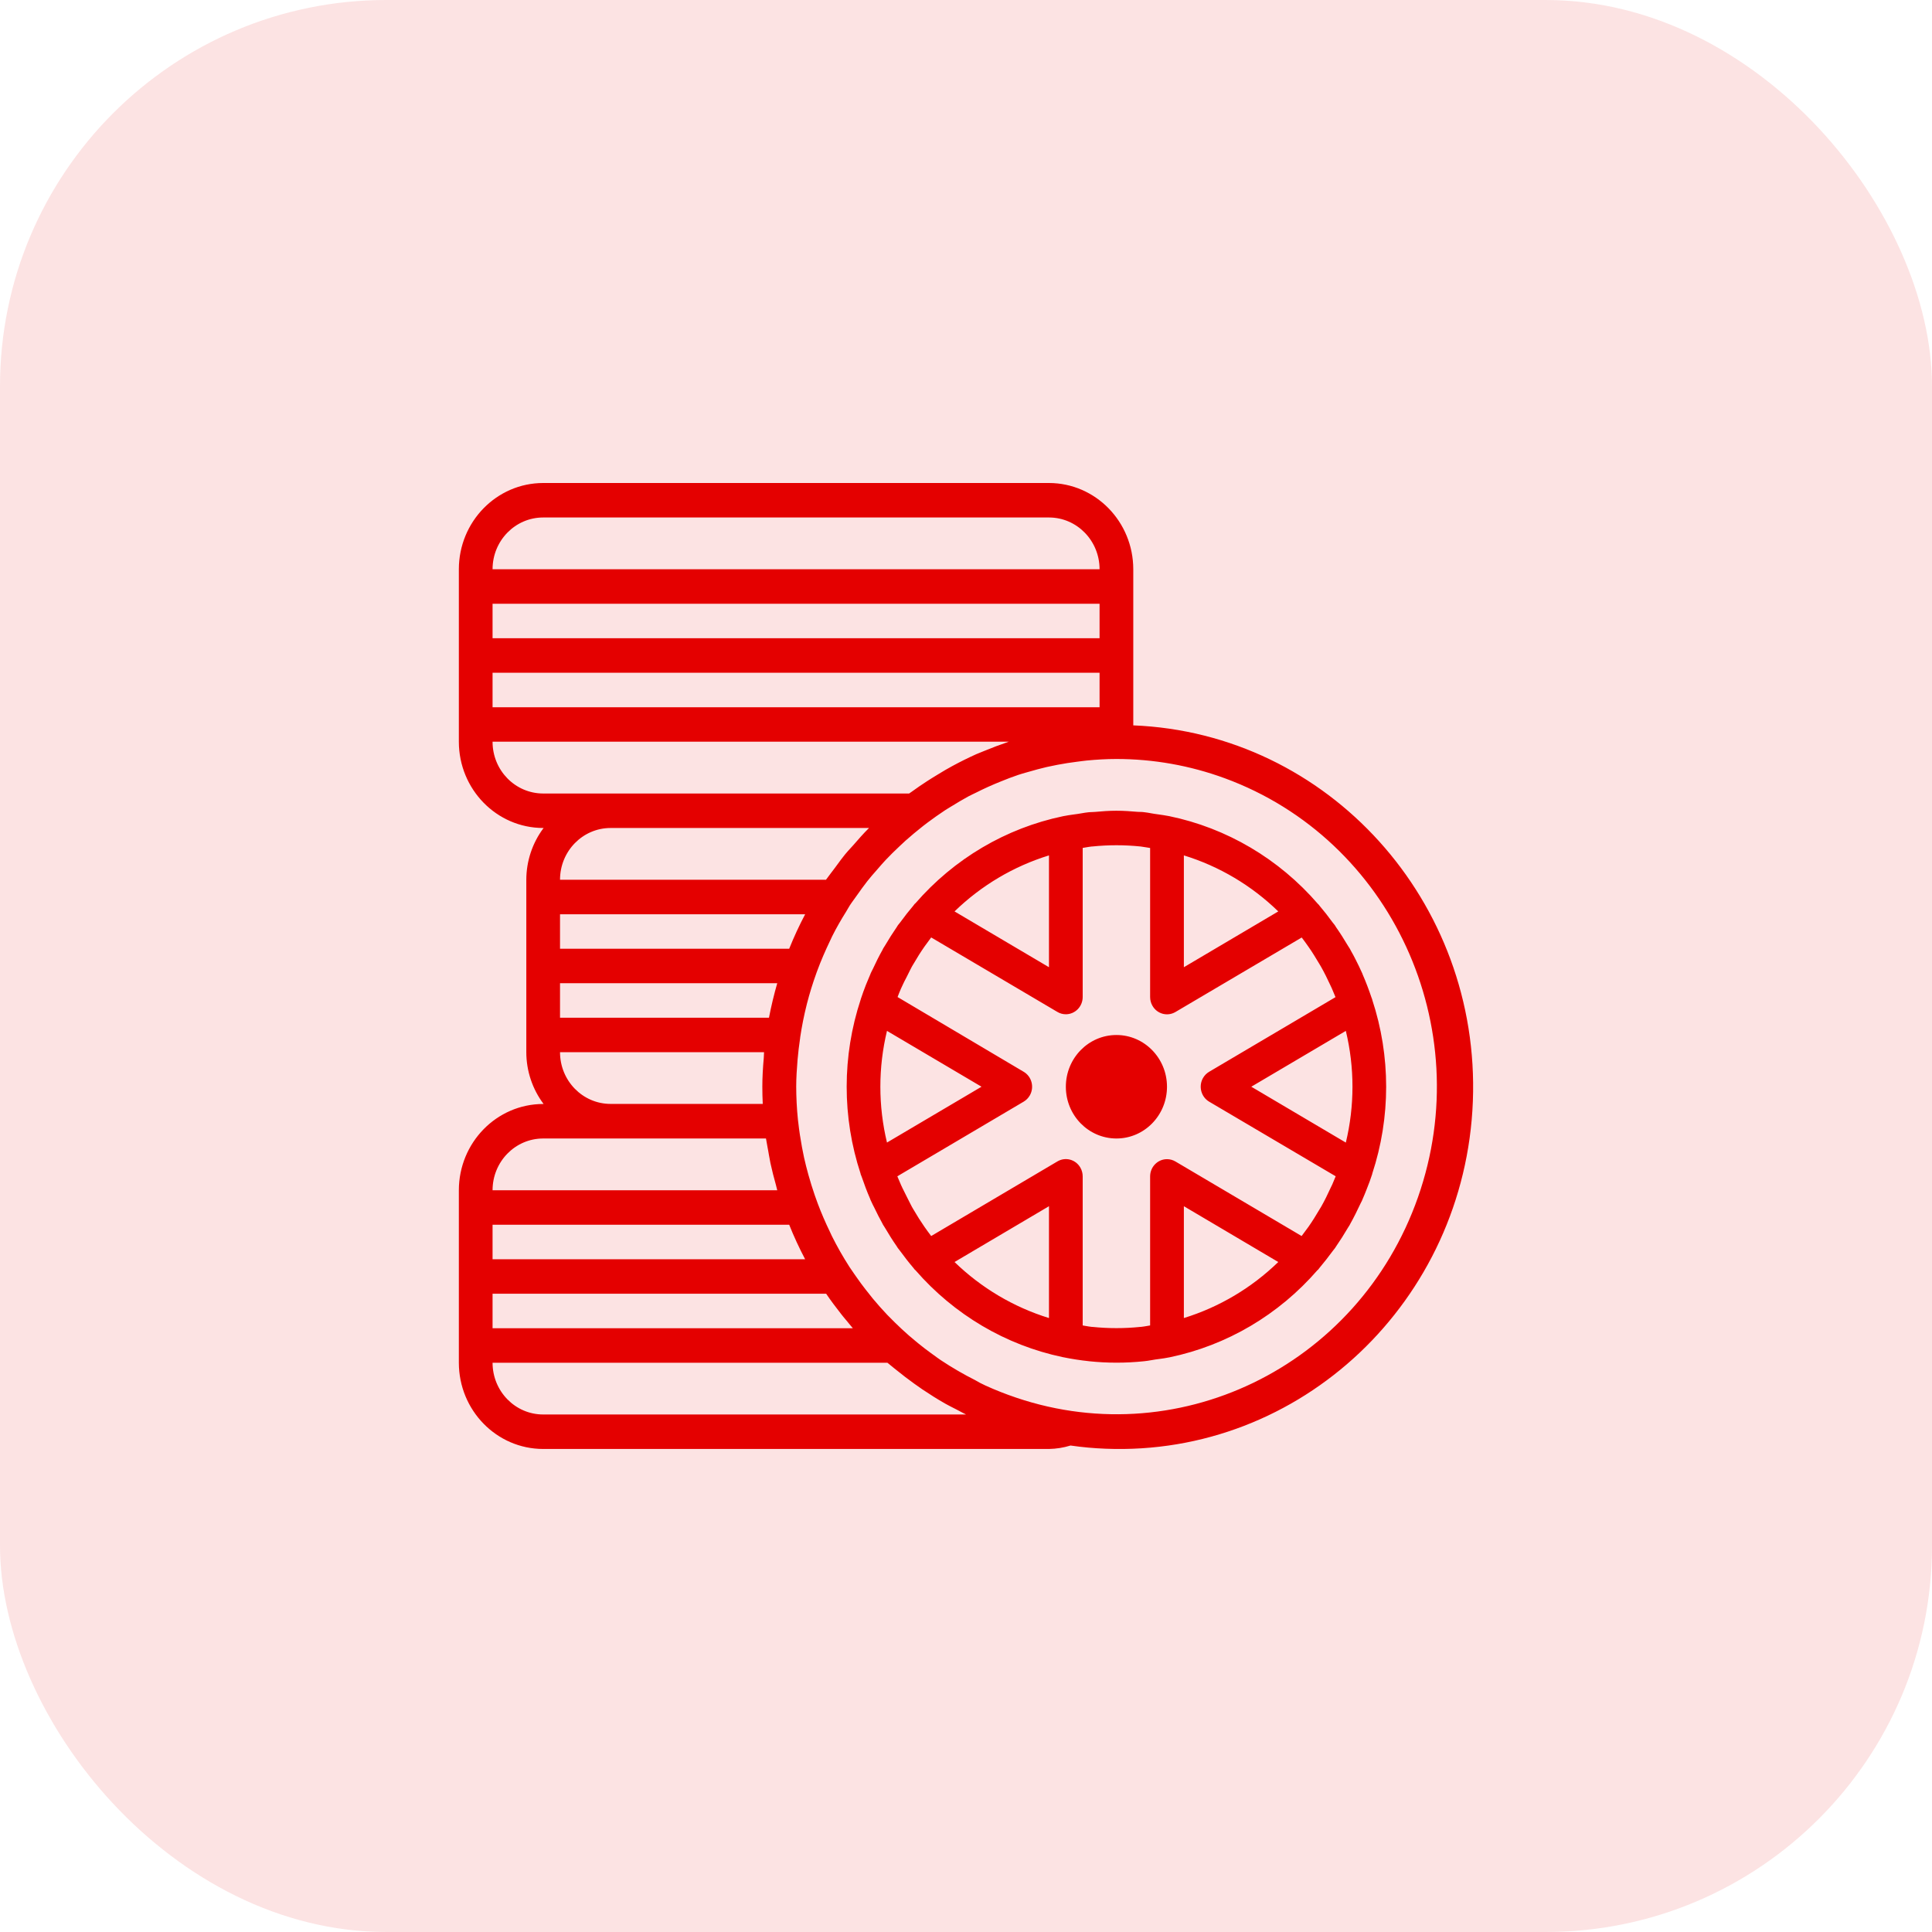
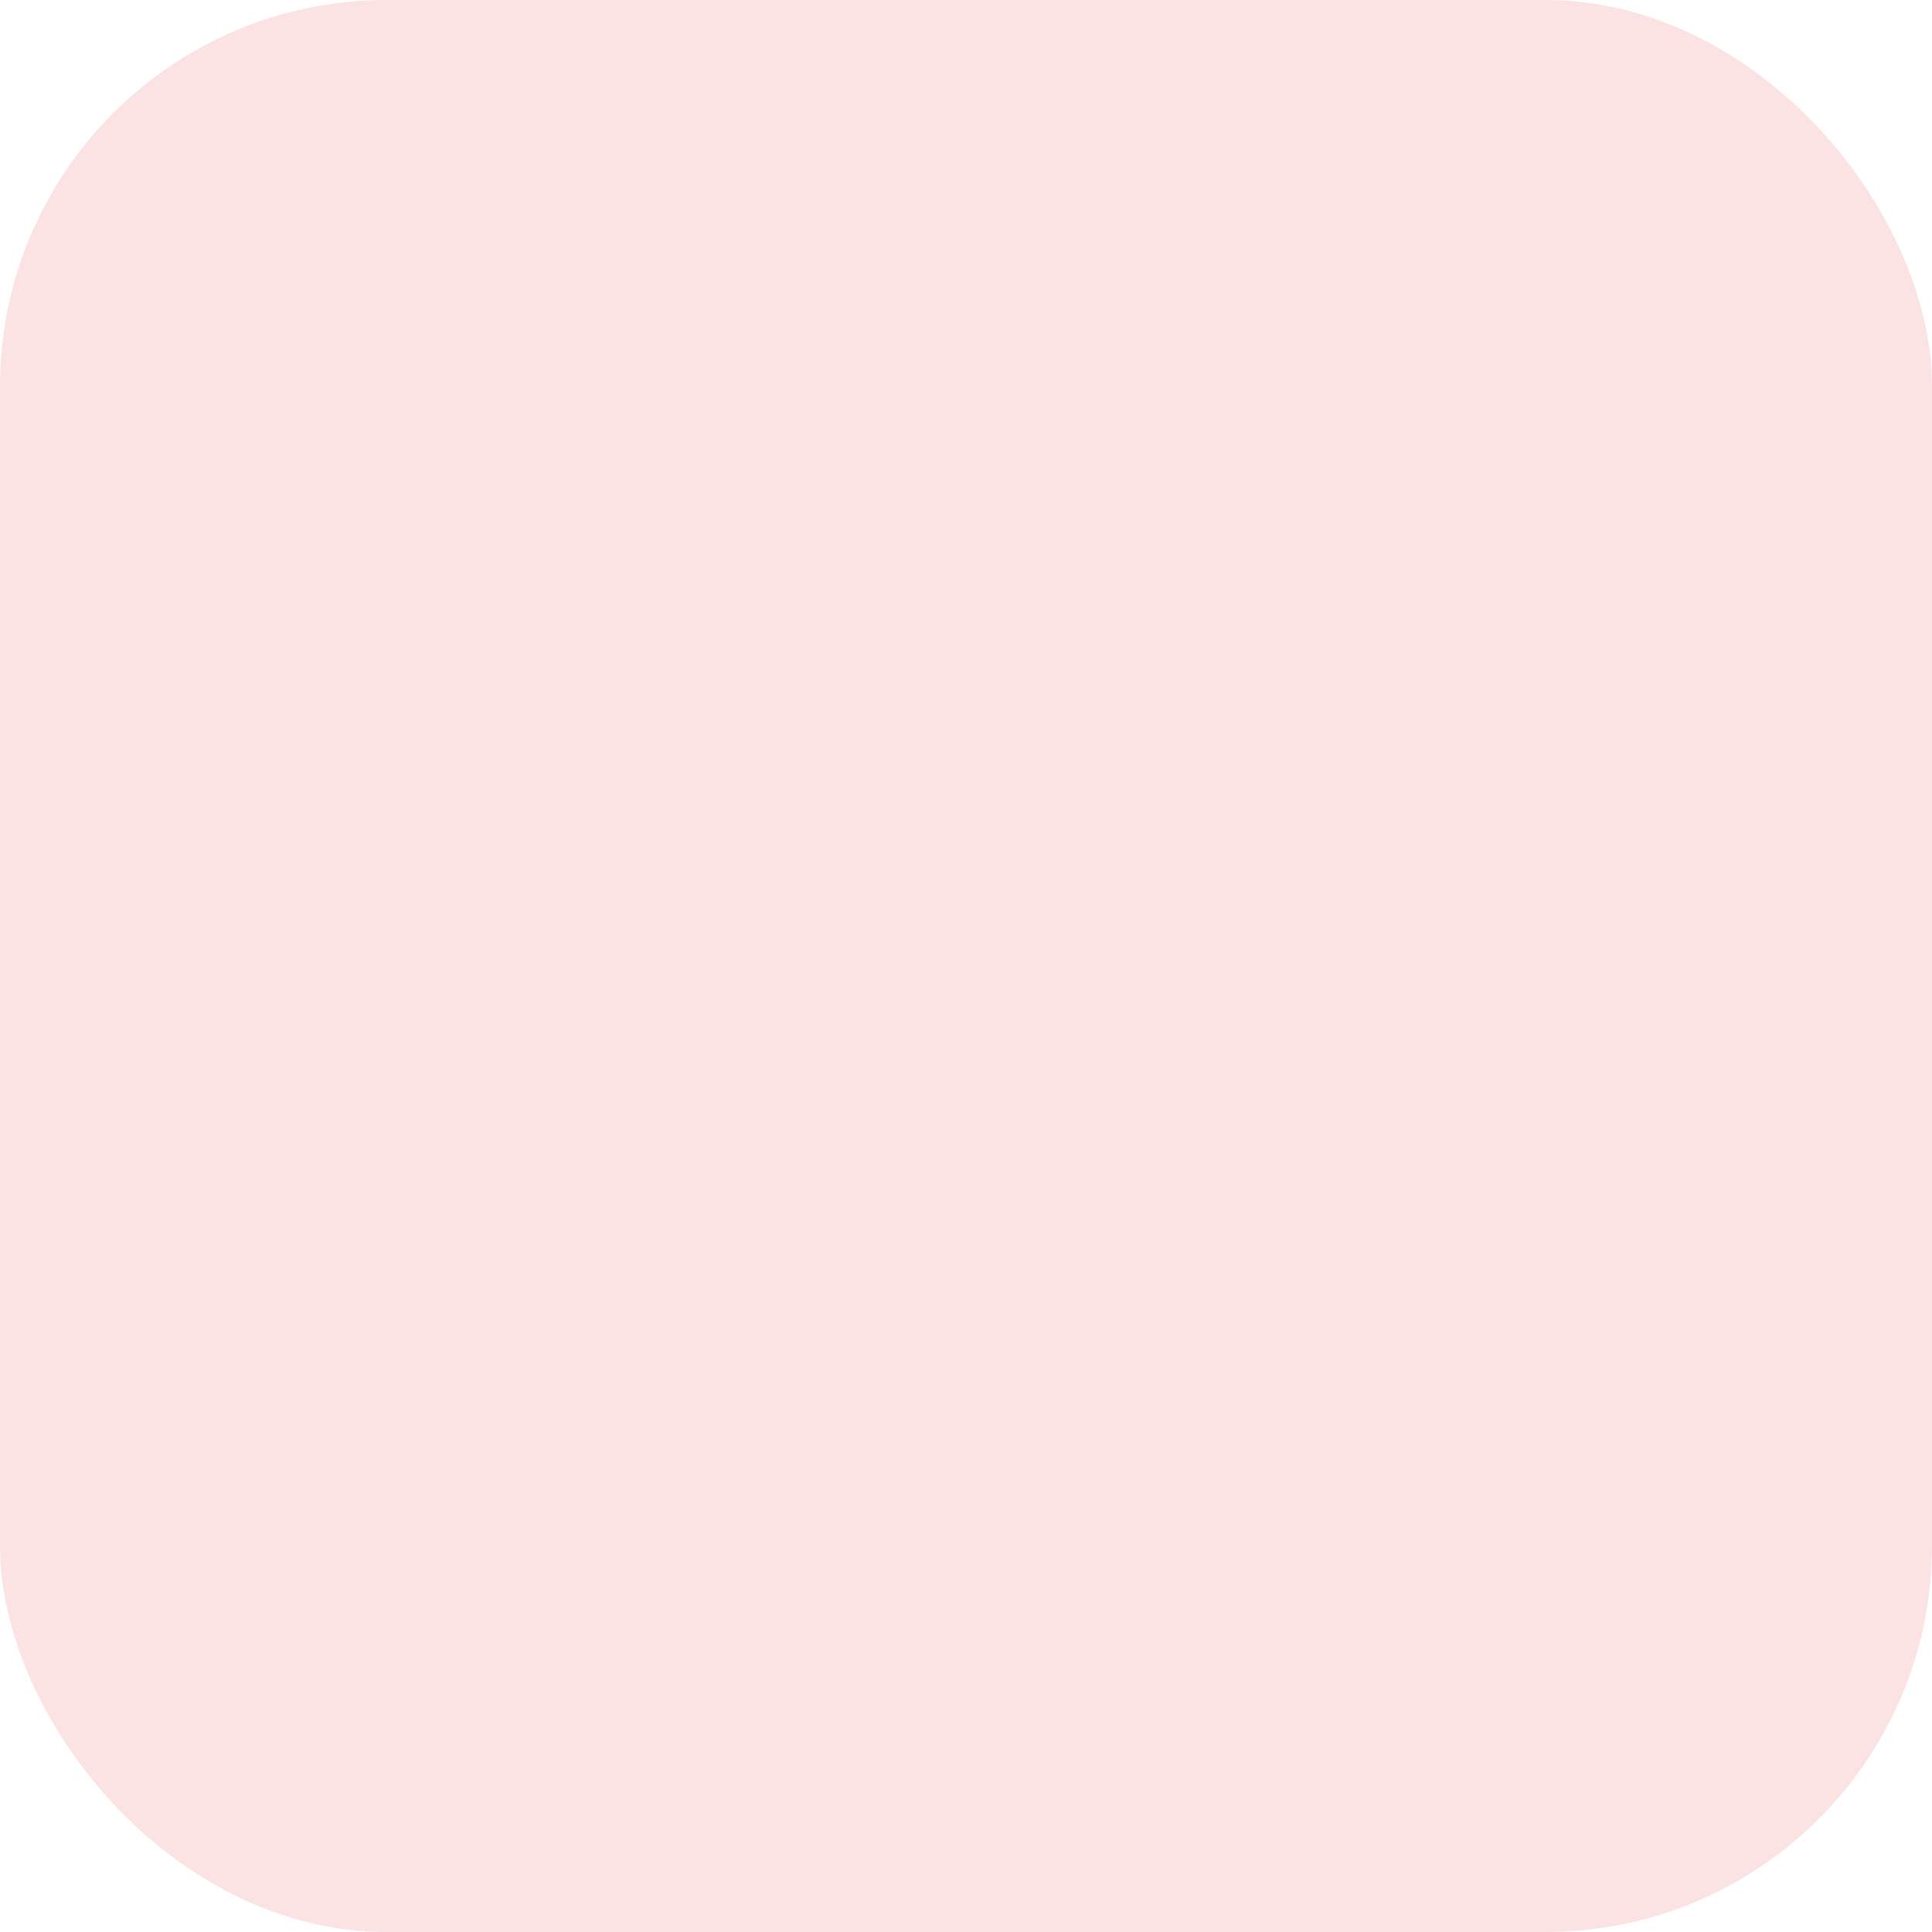
<svg xmlns="http://www.w3.org/2000/svg" width="60" height="60" viewBox="0 0 60 60" fill="none">
  <rect width="60" height="60" rx="12" fill="#FCE3E3" />
-   <path fill-rule="evenodd" clip-rule="evenodd" d="M14.25 23.036V17.678C14.252 16.2 15.423 15.002 16.868 15H32.577C34.022 15.002 35.193 16.2 35.195 17.678V22.527C41.258 22.771 45.98 27.998 45.741 34.201C45.503 40.405 40.394 45.235 34.331 44.991C33.968 44.977 33.606 44.944 33.246 44.892C33.029 44.959 32.804 44.995 32.577 44.999H16.868C15.423 44.998 14.252 43.8 14.25 42.321V36.964C14.252 35.485 15.423 34.287 16.868 34.285H16.882C16.535 33.824 16.346 33.26 16.345 32.678V27.321C16.346 26.74 16.535 26.175 16.882 25.714H16.868C15.423 25.712 14.252 24.514 14.25 23.036ZM32.577 16.071H16.868C16.001 16.071 15.297 16.791 15.297 17.678H34.148C34.148 16.791 33.444 16.071 32.577 16.071ZM34.148 18.75H15.297V19.821H34.148V18.75ZM34.148 20.893H15.297V21.964H34.148V20.893ZM30.598 43.026C30.759 43.1 30.923 43.169 31.089 43.234C31.152 43.259 31.216 43.283 31.281 43.307L31.281 43.307L31.319 43.321C36.488 45.218 42.182 42.469 44.037 37.181C45.892 31.892 43.205 26.067 38.036 24.169C36.956 23.773 35.818 23.571 34.671 23.571C34.357 23.571 34.051 23.59 33.747 23.619C33.684 23.625 33.622 23.633 33.561 23.641L33.56 23.642L33.56 23.642C33.526 23.646 33.491 23.651 33.456 23.655C33.247 23.681 33.042 23.713 32.838 23.752C32.728 23.773 32.618 23.796 32.509 23.82C32.321 23.864 32.135 23.914 31.951 23.968C31.917 23.978 31.883 23.988 31.848 23.997C31.771 24.019 31.694 24.041 31.617 24.067C31.439 24.126 31.265 24.195 31.094 24.264C30.825 24.371 30.56 24.49 30.3 24.622C30.268 24.638 30.236 24.653 30.204 24.668C30.158 24.69 30.112 24.712 30.068 24.736C29.892 24.831 29.722 24.935 29.552 25.039L29.551 25.039L29.52 25.058C29.495 25.073 29.471 25.088 29.447 25.103L29.447 25.103L29.446 25.103C29.411 25.125 29.376 25.147 29.341 25.169C29.159 25.289 28.981 25.416 28.805 25.547C28.758 25.582 28.713 25.617 28.668 25.652L28.653 25.664C28.472 25.807 28.296 25.953 28.125 26.105C28.061 26.162 27.998 26.222 27.935 26.282L27.933 26.284C27.787 26.42 27.645 26.56 27.508 26.705C27.421 26.797 27.338 26.893 27.255 26.99L27.238 27.009L27.227 27.022C27.126 27.136 27.025 27.251 26.932 27.37C26.818 27.514 26.713 27.664 26.607 27.814L26.603 27.819C26.579 27.853 26.554 27.887 26.53 27.921L26.53 27.921C26.485 27.983 26.44 28.044 26.398 28.108C26.375 28.144 26.354 28.181 26.332 28.218L26.332 28.218C26.316 28.247 26.3 28.276 26.282 28.304C26.125 28.554 25.977 28.811 25.841 29.082C25.831 29.104 25.82 29.126 25.81 29.149L25.81 29.149C25.8 29.171 25.79 29.194 25.779 29.215C25.633 29.52 25.496 29.833 25.377 30.157C25.372 30.17 25.367 30.183 25.362 30.197L25.352 30.226C25.24 30.535 25.142 30.852 25.06 31.172L25.053 31.201C24.968 31.537 24.901 31.877 24.85 32.219V32.229C24.814 32.471 24.788 32.695 24.769 32.911C24.747 33.187 24.727 33.464 24.727 33.745C24.728 34.086 24.745 34.427 24.78 34.767C24.78 34.785 24.783 34.804 24.786 34.822C24.788 34.834 24.79 34.845 24.791 34.857C24.819 35.115 24.859 35.368 24.905 35.62L24.913 35.661C24.931 35.754 24.948 35.848 24.969 35.942C25.009 36.126 25.057 36.306 25.106 36.486C25.165 36.698 25.231 36.909 25.303 37.119C25.333 37.205 25.363 37.29 25.395 37.375C25.508 37.676 25.636 37.971 25.776 38.26C25.785 38.279 25.793 38.297 25.802 38.316L25.802 38.316C25.814 38.342 25.825 38.367 25.838 38.393C26 38.716 26.178 39.03 26.373 39.333L26.377 39.34C26.425 39.413 26.477 39.487 26.528 39.561L26.528 39.561C26.551 39.594 26.575 39.628 26.598 39.661C26.688 39.789 26.779 39.916 26.874 40.036C26.951 40.136 27.028 40.234 27.108 40.331C27.252 40.503 27.399 40.67 27.553 40.832C27.599 40.88 27.648 40.928 27.696 40.976C27.727 41.006 27.757 41.037 27.787 41.067C27.929 41.207 28.075 41.343 28.226 41.475C28.29 41.532 28.355 41.586 28.422 41.64L28.422 41.64C28.453 41.666 28.483 41.691 28.515 41.717C28.645 41.824 28.776 41.923 28.913 42.023L28.988 42.077C29.063 42.132 29.139 42.188 29.216 42.24C29.39 42.357 29.57 42.467 29.752 42.573C29.924 42.674 30.099 42.767 30.276 42.857C30.378 42.919 30.487 42.975 30.598 43.026ZM23.72 32.85V32.847C23.722 32.82 23.723 32.793 23.724 32.765V32.765C23.724 32.735 23.725 32.705 23.728 32.676H17.392C17.392 33.564 18.095 34.283 18.963 34.283H23.688C23.679 34.103 23.675 33.924 23.675 33.748C23.675 33.46 23.692 33.16 23.72 32.85ZM23.881 31.607C23.951 31.243 24.037 30.886 24.138 30.535H17.392V31.607H23.881ZM24.509 29.464C24.656 29.098 24.821 28.741 25.005 28.393H17.392V29.464H24.509ZM25.801 27.121L25.801 27.121C25.84 27.072 25.878 27.022 25.914 26.972C25.942 26.935 25.969 26.897 25.997 26.86L25.997 26.86C26.078 26.749 26.159 26.638 26.246 26.532C26.296 26.471 26.349 26.413 26.402 26.355L26.402 26.355C26.433 26.322 26.463 26.288 26.493 26.255C26.65 26.074 26.807 25.894 26.978 25.724L26.989 25.714H18.963C18.095 25.714 17.392 26.434 17.392 27.321H25.652C25.7 27.253 25.75 27.187 25.801 27.121ZM16.868 43.928H30.002C29.938 43.898 29.876 43.864 29.814 43.831L29.814 43.831C29.778 43.811 29.741 43.792 29.704 43.773C29.666 43.753 29.628 43.734 29.59 43.715C29.513 43.675 29.435 43.636 29.359 43.593C29.115 43.455 28.877 43.304 28.643 43.147C28.561 43.092 28.481 43.035 28.401 42.977L28.401 42.977L28.361 42.948C28.187 42.822 28.015 42.691 27.847 42.554C27.82 42.532 27.792 42.511 27.765 42.489L27.765 42.489C27.714 42.448 27.664 42.408 27.615 42.366C27.607 42.359 27.598 42.352 27.589 42.345C27.579 42.337 27.569 42.329 27.559 42.321H15.297C15.297 43.208 16.001 43.928 16.868 43.928ZM15.297 41.249H26.485C26.449 41.209 26.415 41.166 26.381 41.124C26.36 41.097 26.338 41.071 26.316 41.044L26.268 40.987C26.216 40.925 26.164 40.864 26.114 40.798C25.957 40.596 25.8 40.391 25.657 40.178H15.297V41.249ZM15.297 39.107H25.004C24.821 38.759 24.655 38.401 24.509 38.035H15.297V39.107ZM16.868 35.356V35.357C16.001 35.357 15.297 36.076 15.297 36.964H24.138C24.13 36.935 24.123 36.907 24.117 36.879C24.111 36.854 24.105 36.828 24.098 36.803C24.035 36.577 23.976 36.351 23.927 36.123C23.909 36.038 23.894 35.952 23.879 35.865L23.879 35.865C23.873 35.83 23.867 35.795 23.861 35.76C23.853 35.713 23.844 35.666 23.835 35.62C23.818 35.532 23.802 35.445 23.788 35.356H16.868ZM28.234 24.643C28.246 24.634 28.258 24.626 28.27 24.618C28.282 24.61 28.294 24.602 28.305 24.594C28.465 24.478 28.627 24.366 28.793 24.259C28.894 24.193 28.997 24.13 29.101 24.067L29.154 24.035L29.154 24.035C29.29 23.952 29.426 23.87 29.567 23.795C29.815 23.66 30.067 23.535 30.323 23.42C30.391 23.39 30.459 23.363 30.527 23.337L30.527 23.337C30.564 23.322 30.6 23.308 30.637 23.293C30.838 23.211 31.041 23.133 31.246 23.064C31.258 23.06 31.27 23.055 31.283 23.051L31.283 23.051L31.283 23.051C31.297 23.045 31.312 23.039 31.328 23.034H15.297C15.296 23.922 15.999 24.642 16.867 24.643H16.868H28.234ZM26.73 31.04V31.035C26.783 30.878 26.835 30.729 26.893 30.583C26.936 30.476 26.98 30.369 27.027 30.262C27.03 30.254 27.033 30.247 27.036 30.24C27.037 30.238 27.037 30.236 27.038 30.234C27.041 30.227 27.044 30.22 27.047 30.213C27.058 30.188 27.07 30.165 27.082 30.141L27.082 30.141C27.09 30.126 27.098 30.111 27.105 30.097C27.198 29.894 27.297 29.695 27.405 29.503C27.41 29.493 27.414 29.485 27.419 29.475C27.421 29.471 27.423 29.467 27.425 29.463C27.427 29.459 27.429 29.454 27.432 29.449C27.441 29.433 27.452 29.416 27.463 29.4C27.474 29.384 27.484 29.369 27.493 29.352C27.605 29.162 27.722 28.977 27.848 28.794C27.854 28.785 27.86 28.775 27.866 28.765C27.872 28.756 27.878 28.746 27.884 28.736C27.898 28.717 27.913 28.699 27.928 28.681L27.928 28.681C27.941 28.665 27.954 28.649 27.966 28.633C28.092 28.459 28.224 28.291 28.363 28.128C28.37 28.119 28.377 28.11 28.384 28.1L28.384 28.1C28.392 28.09 28.4 28.079 28.408 28.07C28.412 28.065 28.416 28.063 28.42 28.06C28.423 28.057 28.427 28.055 28.43 28.052C29.632 26.667 31.24 25.718 33.014 25.348C33.127 25.325 33.233 25.31 33.34 25.295L33.34 25.295C33.382 25.29 33.423 25.284 33.465 25.278C33.506 25.272 33.546 25.265 33.586 25.258C33.663 25.245 33.74 25.231 33.818 25.224C33.852 25.221 33.885 25.22 33.919 25.219H33.919C33.946 25.218 33.974 25.217 34.001 25.215C34.224 25.194 34.446 25.178 34.671 25.178C34.896 25.178 35.118 25.194 35.338 25.213C35.363 25.215 35.388 25.215 35.413 25.215C35.449 25.216 35.485 25.216 35.521 25.222C35.598 25.23 35.673 25.243 35.748 25.257C35.783 25.263 35.818 25.27 35.853 25.275C35.893 25.281 35.933 25.287 35.973 25.292C36.08 25.307 36.188 25.322 36.304 25.345H36.307C38.098 25.714 39.722 26.673 40.931 28.074C40.933 28.077 40.936 28.079 40.939 28.081C40.942 28.083 40.945 28.085 40.947 28.088C40.954 28.095 40.96 28.103 40.966 28.111C40.971 28.118 40.976 28.124 40.981 28.131C41.121 28.295 41.254 28.466 41.381 28.641C41.393 28.658 41.407 28.674 41.42 28.69C41.433 28.706 41.446 28.723 41.458 28.739C41.465 28.749 41.471 28.76 41.478 28.771L41.478 28.771L41.478 28.771C41.482 28.778 41.487 28.785 41.491 28.793C41.621 28.978 41.741 29.168 41.858 29.365C41.867 29.381 41.877 29.396 41.887 29.411L41.887 29.411C41.898 29.428 41.91 29.445 41.92 29.463C41.926 29.474 41.932 29.485 41.938 29.496C41.944 29.507 41.949 29.518 41.955 29.529C42.008 29.619 42.054 29.709 42.101 29.801C42.172 29.94 42.241 30.083 42.308 30.233C42.31 30.239 42.312 30.246 42.315 30.252C42.317 30.258 42.319 30.265 42.322 30.271C42.422 30.501 42.511 30.737 42.592 30.977C42.595 30.987 42.599 30.997 42.603 31.006C42.607 31.017 42.611 31.027 42.615 31.038V31.045C43.193 32.799 43.193 34.699 42.615 36.453V36.462C42.566 36.614 42.51 36.769 42.446 36.926C42.405 37.033 42.362 37.136 42.317 37.24C42.313 37.248 42.31 37.256 42.307 37.264C42.303 37.272 42.3 37.28 42.297 37.288C42.291 37.301 42.284 37.313 42.278 37.326L42.278 37.326L42.278 37.326C42.27 37.34 42.262 37.355 42.255 37.371C42.155 37.585 42.05 37.8 41.934 38.007C41.929 38.014 41.926 38.022 41.922 38.03L41.922 38.03C41.919 38.037 41.915 38.044 41.911 38.051C41.902 38.067 41.892 38.083 41.881 38.098L41.881 38.098C41.871 38.114 41.86 38.13 41.851 38.146C41.738 38.338 41.62 38.526 41.493 38.709C41.487 38.717 41.482 38.726 41.477 38.734C41.471 38.744 41.465 38.753 41.459 38.762C41.446 38.78 41.432 38.798 41.417 38.815C41.405 38.83 41.393 38.845 41.382 38.86C41.254 39.035 41.12 39.206 40.982 39.37C40.974 39.38 40.966 39.39 40.959 39.4C40.951 39.41 40.944 39.42 40.935 39.43C40.932 39.434 40.928 39.437 40.924 39.439C40.92 39.442 40.916 39.445 40.913 39.448C39.711 40.833 38.103 41.781 36.33 42.151C36.217 42.175 36.11 42.189 36.004 42.204L36.003 42.204C35.962 42.209 35.92 42.215 35.878 42.221C35.838 42.227 35.798 42.234 35.758 42.241C35.681 42.254 35.604 42.268 35.525 42.275C35.243 42.304 34.958 42.319 34.675 42.319C34.393 42.319 34.107 42.304 33.826 42.275L33.807 42.272C33.551 42.245 33.294 42.206 32.999 42.146C31.231 41.774 29.629 40.827 28.43 39.447C28.427 39.444 28.423 39.441 28.419 39.438L28.419 39.438C28.415 39.436 28.411 39.433 28.408 39.429C28.399 39.419 28.391 39.408 28.383 39.397L28.383 39.397C28.376 39.388 28.369 39.378 28.361 39.369C28.22 39.204 28.088 39.033 27.96 38.858C27.948 38.841 27.936 38.826 27.923 38.81C27.91 38.794 27.896 38.777 27.884 38.76C27.876 38.75 27.87 38.739 27.863 38.728C27.859 38.721 27.855 38.714 27.85 38.706C27.721 38.522 27.602 38.331 27.488 38.137C27.479 38.121 27.469 38.106 27.459 38.091C27.447 38.073 27.435 38.056 27.424 38.037C27.422 38.033 27.42 38.029 27.418 38.025C27.416 38.021 27.414 38.016 27.412 38.012C27.408 38.004 27.404 37.995 27.399 37.987C27.314 37.836 27.237 37.68 27.161 37.523C27.119 37.443 27.079 37.362 27.036 37.266C27.034 37.26 27.031 37.254 27.029 37.248C27.027 37.241 27.025 37.235 27.022 37.228C26.925 37.006 26.839 36.777 26.76 36.545C26.755 36.532 26.75 36.518 26.744 36.504C26.738 36.489 26.732 36.475 26.727 36.46V36.451C26.149 34.695 26.15 32.794 26.73 31.04ZM32.577 26.565C31.48 26.903 30.475 27.498 29.644 28.305L32.577 30.038V26.565ZM36.766 26.565V30.038L39.698 28.305C38.867 27.498 37.863 26.902 36.766 26.565ZM41.796 35.484C42.071 34.344 42.071 33.154 41.796 32.015L38.86 33.749L41.796 35.484ZM36.766 40.933C37.863 40.595 38.867 39.999 39.698 39.193L36.766 37.46V40.933ZM32.577 40.933V37.46L29.644 39.193C30.475 39.999 31.48 40.595 32.577 40.933ZM27.873 36.544C27.909 36.632 27.947 36.721 27.987 36.812C27.994 36.83 28.003 36.847 28.012 36.864L28.012 36.864L28.012 36.865C28.018 36.877 28.024 36.89 28.03 36.903C28.07 36.988 28.112 37.071 28.155 37.154L28.263 37.368C28.279 37.403 28.299 37.44 28.32 37.479C28.333 37.504 28.346 37.524 28.358 37.544L28.358 37.544C28.365 37.556 28.372 37.567 28.379 37.579C28.48 37.753 28.589 37.926 28.707 38.096C28.776 38.194 28.846 38.291 28.919 38.386L32.839 36.069C33.089 35.921 33.409 36.008 33.554 36.265C33.6 36.347 33.624 36.44 33.624 36.535V41.163C33.659 41.169 33.694 41.175 33.728 41.181C33.788 41.191 33.848 41.202 33.909 41.208H33.927C34.422 41.259 34.921 41.259 35.416 41.208H35.431C35.493 41.202 35.553 41.191 35.613 41.181L35.613 41.181C35.648 41.175 35.683 41.169 35.718 41.163V36.535C35.718 36.239 35.953 35.999 36.242 35.999C36.334 35.999 36.424 36.024 36.504 36.071L40.423 38.386C40.49 38.299 40.555 38.21 40.621 38.119L40.633 38.103C40.755 37.929 40.868 37.749 40.978 37.56C40.985 37.547 40.993 37.534 41.001 37.522L41.001 37.522C41.011 37.507 41.02 37.492 41.03 37.475C41.135 37.291 41.228 37.1 41.321 36.896C41.33 36.877 41.34 36.858 41.349 36.838C41.358 36.822 41.366 36.806 41.373 36.789C41.408 36.708 41.442 36.627 41.475 36.545L41.48 36.53L37.551 34.213C37.301 34.065 37.215 33.737 37.359 33.481C37.405 33.4 37.471 33.332 37.551 33.285L41.474 30.968V30.964C41.438 30.874 41.4 30.784 41.36 30.692C41.352 30.673 41.342 30.653 41.333 30.634C41.326 30.62 41.319 30.606 41.313 30.592C41.226 30.401 41.131 30.211 41.023 30.018C41.013 30.001 41.003 29.983 40.992 29.966L40.992 29.966C40.983 29.951 40.974 29.936 40.965 29.921C40.86 29.746 40.756 29.572 40.635 29.402C40.567 29.305 40.498 29.208 40.426 29.115L36.504 31.429C36.253 31.577 35.933 31.489 35.789 31.233C35.742 31.151 35.718 31.058 35.718 30.963V26.335C35.682 26.329 35.646 26.323 35.61 26.317L35.609 26.317L35.609 26.317C35.551 26.307 35.493 26.297 35.434 26.29L35.416 26.288C34.92 26.237 34.421 26.237 33.926 26.288H33.911C33.85 26.294 33.789 26.305 33.729 26.315C33.694 26.321 33.659 26.327 33.624 26.333V30.963C33.624 31.259 33.389 31.499 33.1 31.499C33.008 31.499 32.918 31.474 32.839 31.427L28.919 29.113C28.849 29.205 28.78 29.299 28.712 29.395C28.591 29.568 28.477 29.749 28.368 29.938C28.361 29.95 28.354 29.962 28.346 29.974C28.336 29.991 28.325 30.009 28.316 30.026C28.299 30.056 28.28 30.094 28.263 30.129L28.158 30.34C28.134 30.386 28.109 30.433 28.084 30.483C28.074 30.504 28.064 30.526 28.053 30.547L28.053 30.547C28.028 30.6 28.002 30.652 27.979 30.706C27.943 30.79 27.908 30.874 27.875 30.964L31.791 33.285C32.042 33.433 32.127 33.761 31.983 34.017C31.937 34.098 31.871 34.166 31.791 34.213L29.354 35.653L27.869 36.53L27.873 36.544ZM27.546 35.483L30.482 33.749L27.546 32.015C27.272 33.154 27.272 34.344 27.546 35.483ZM36.242 33.75C36.242 32.863 35.539 32.143 34.672 32.143C33.804 32.143 33.101 32.863 33.101 33.75C33.101 34.638 33.804 35.357 34.672 35.357C35.539 35.357 36.242 34.638 36.242 33.75Z" fill="#E40000" />
</svg>